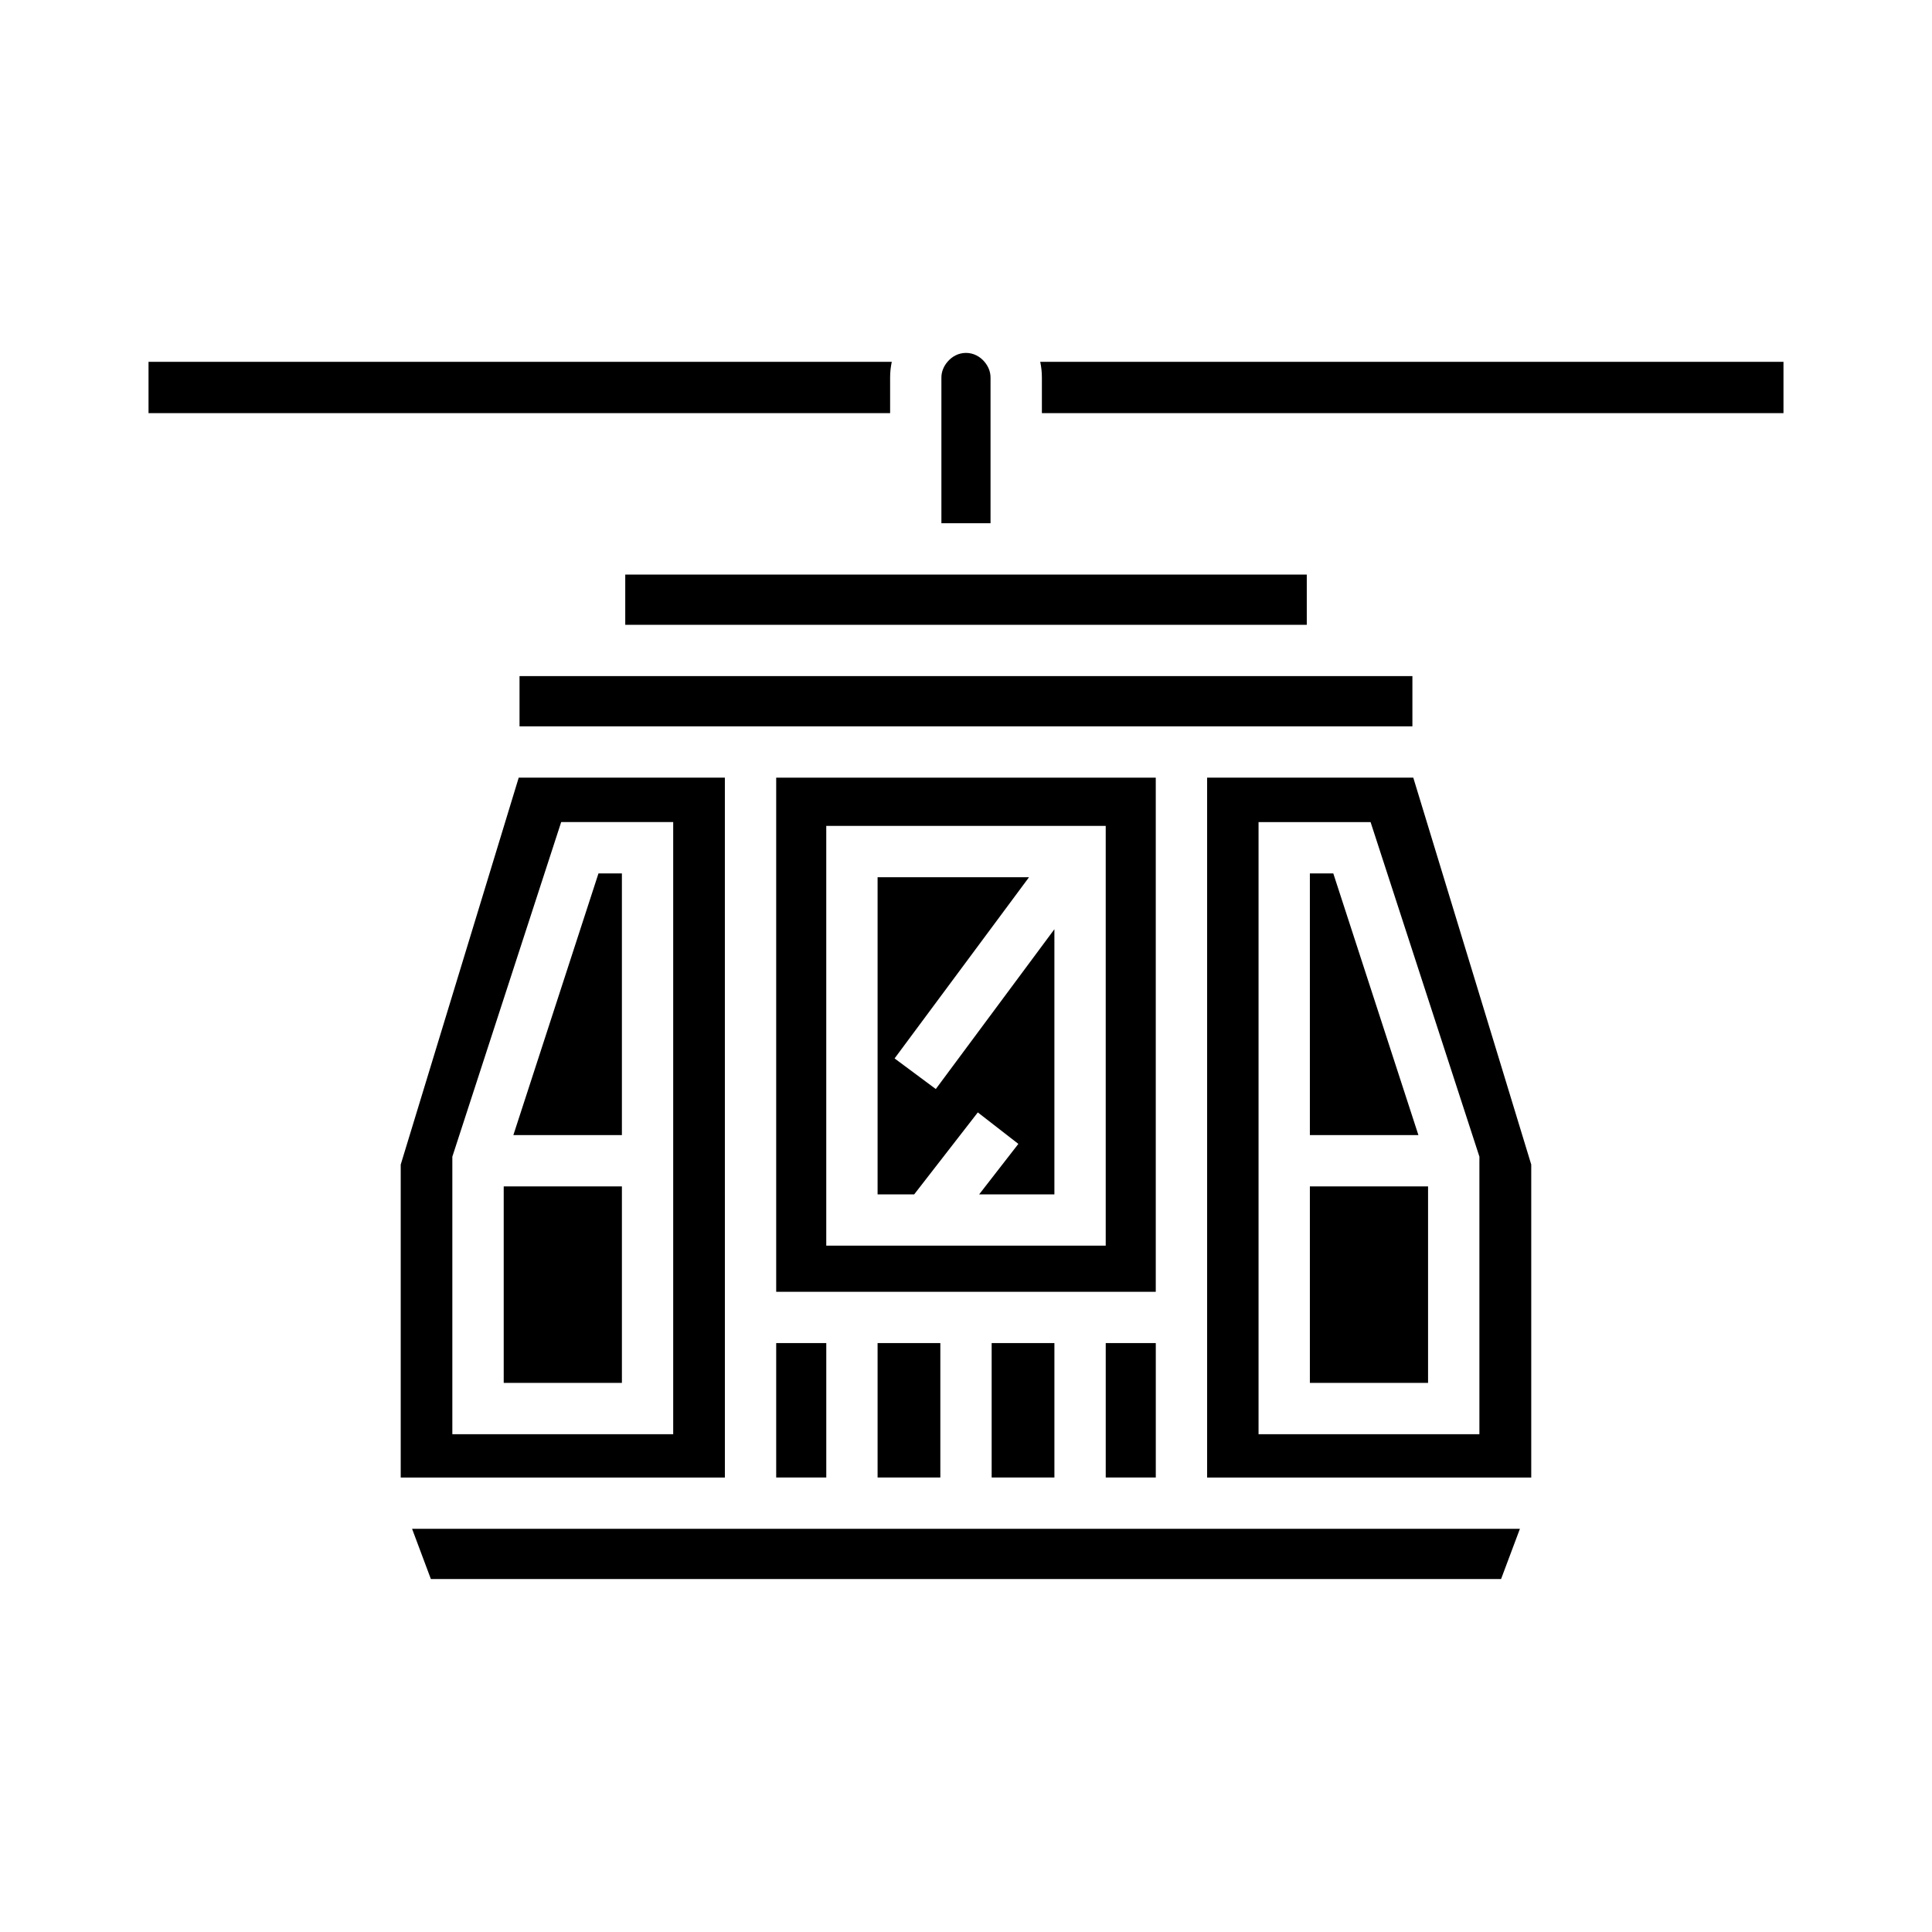
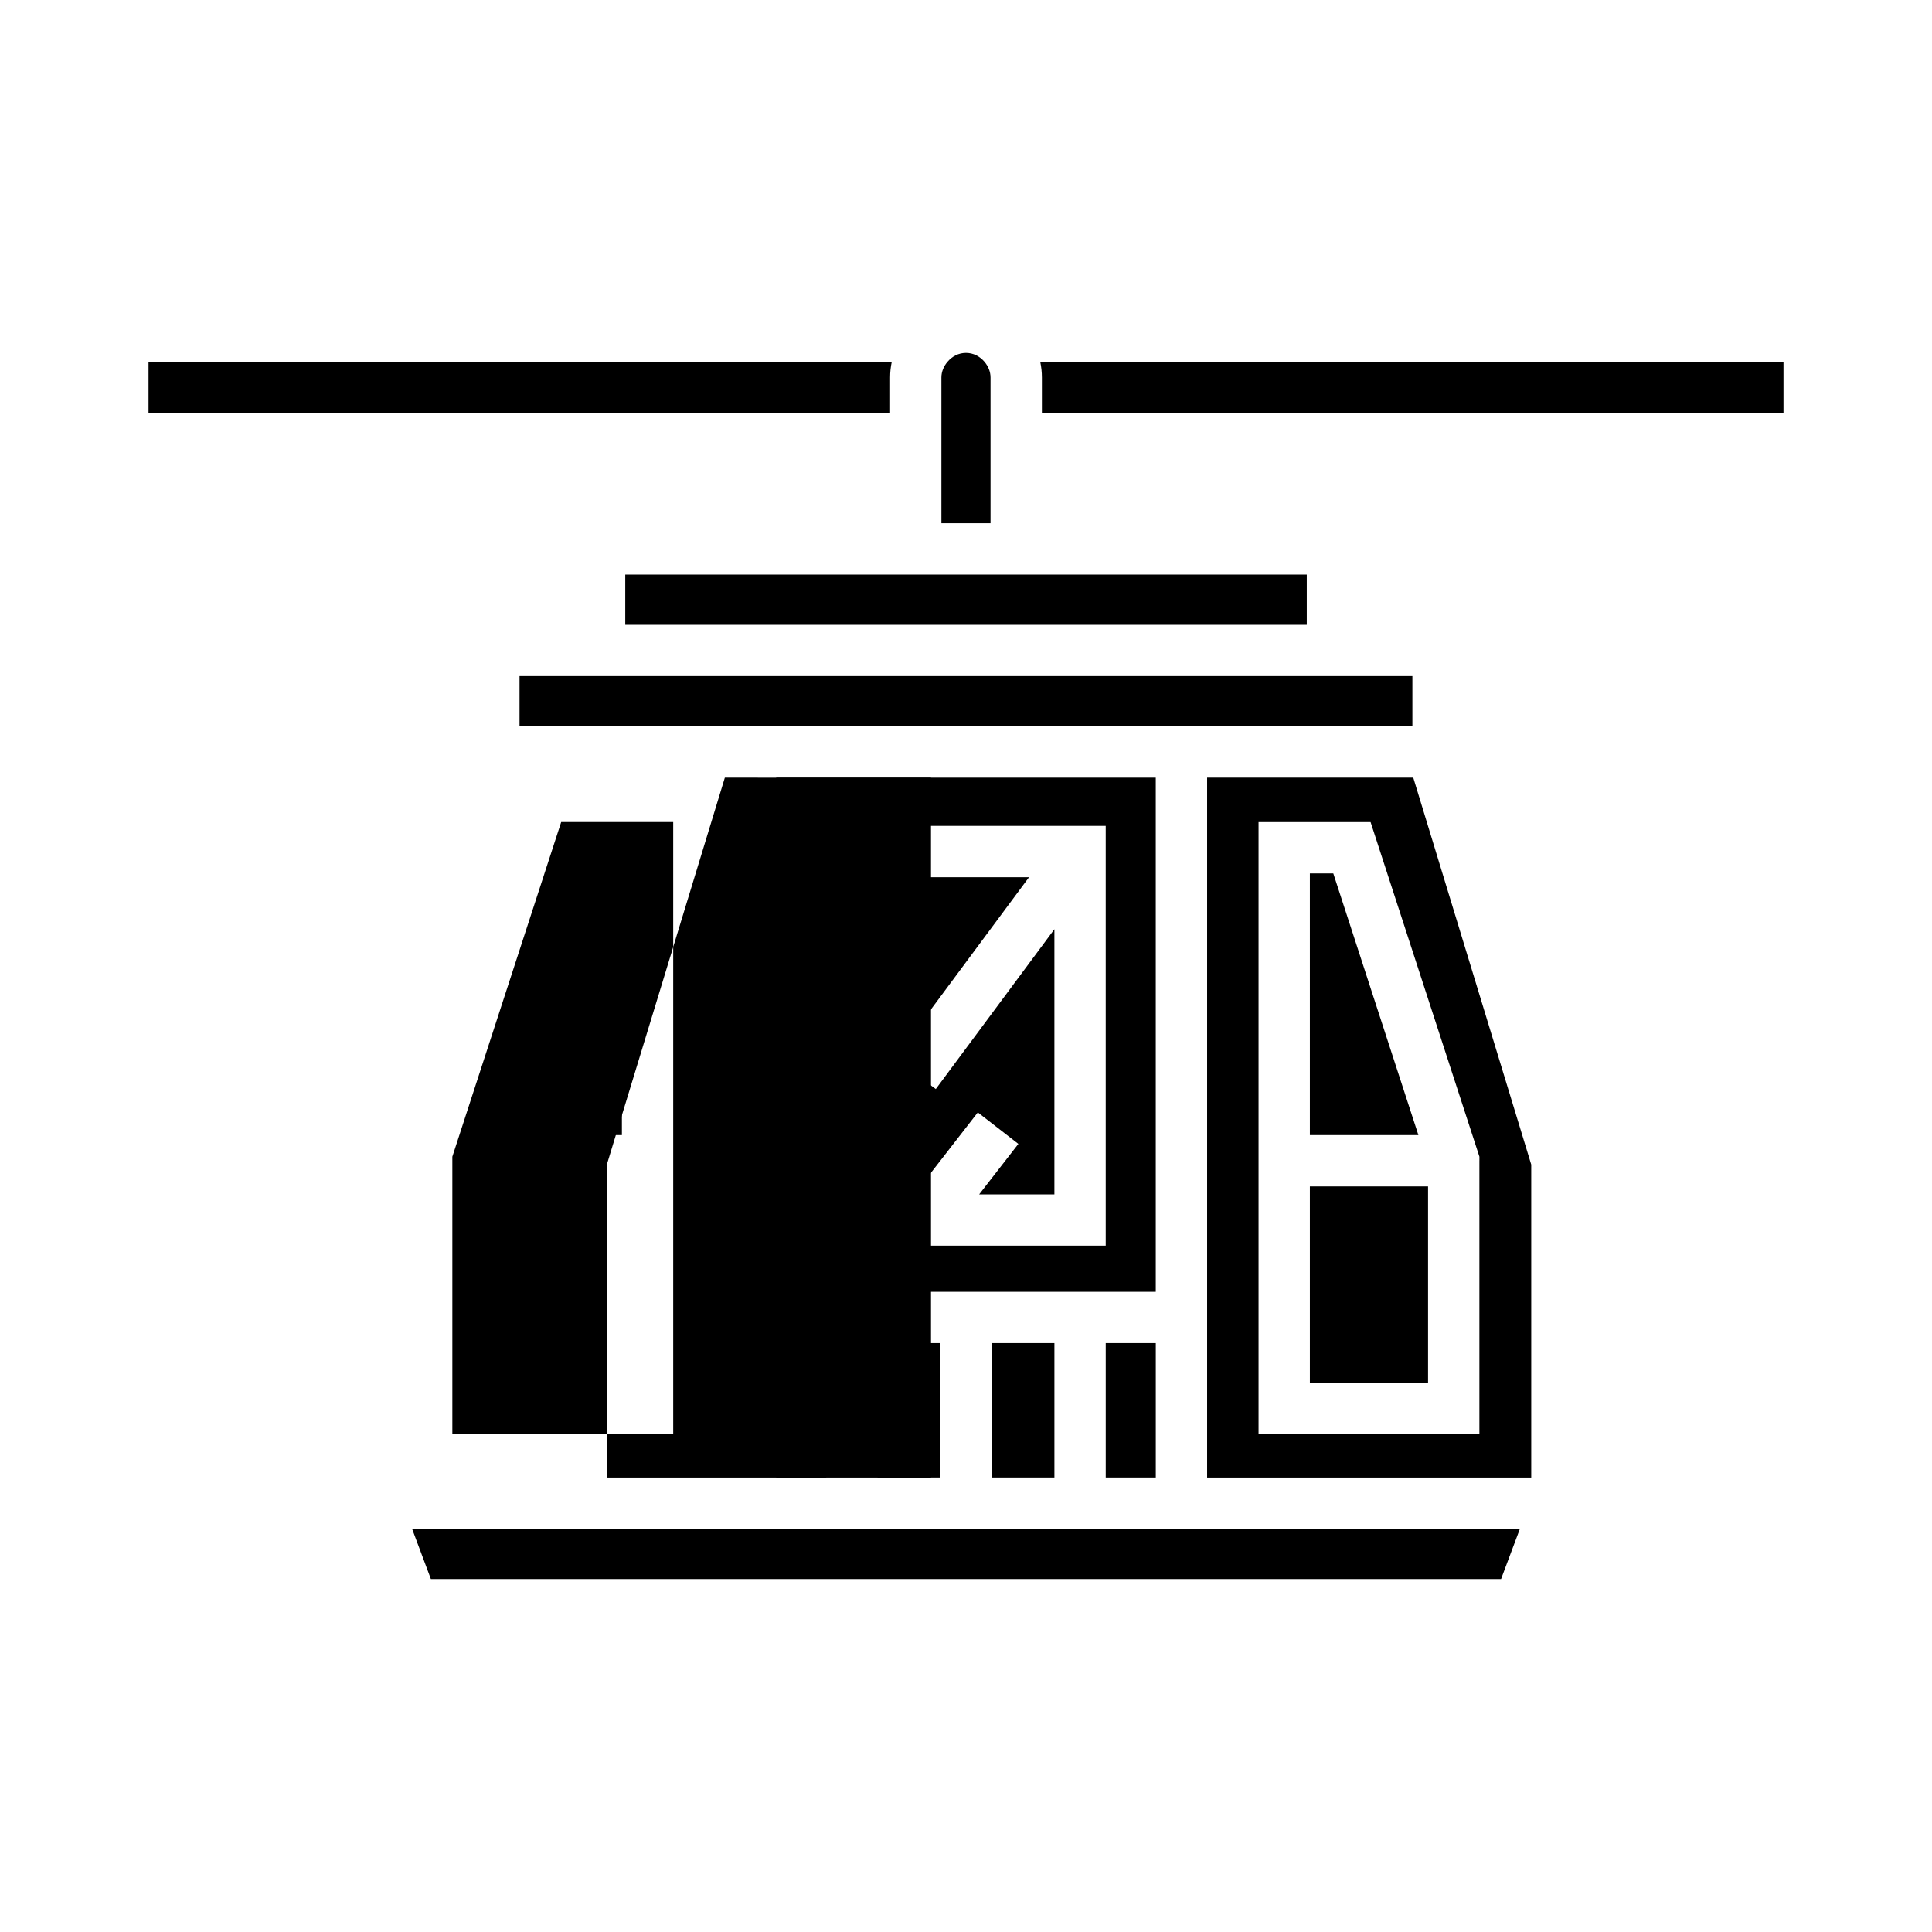
<svg xmlns="http://www.w3.org/2000/svg" fill="#000000" width="800px" height="800px" version="1.1" viewBox="144 144 512 512">
  <g>
    <path d="m491.13 375.46v69.348h28.762l-22.555-69.348z" />
    <path d="m437.03 499.93h13.266v35.621h-13.266z" />
    <path d="m376.57 499.93h16.629v35.621h-16.629z" />
    <path d="m406.8 499.93h16.629v35.621h-16.629z" />
    <path d="m349.7 499.93h13.273v35.621h-13.273z" />
    <path d="m491.13 458.41h31.32v52.07h-31.32z" />
    <path d="m518.3 336.49v-13.316h-236.62v13.316z" />
    <path d="m403.13 438.8 10.746 8.344-10.387 13.375h19.938v-70.266l-31.43 42.352-10.922-8.113 35.629-48.02h-40.133v84.047h9.699z" />
    <path d="m450.29 350.09h-100.59v136.25h100.59v-136.25zm-13.262 124.02h-74.059v-111.24h74.059z" />
    <path d="m342.9 549.15h-89.695l4.984 13.316h283.61l4.992-13.316z" />
    <path d="m379.89 296.27h-70.191v13.312h180.61v-13.312z" />
    <path d="m463.9 350.09v185.47h85.895v-82.938l-31.262-102.54h-54.633zm72.156 101.52v72.469h-58.527v-162.21h29.691l28.844 88.672-0.004 1.074z" />
-     <path d="m336.09 350.09h-54.625l-31.27 102.54v82.934h85.906l-0.004-185.47zm-13.684 101.52v72.469h-58.531v-73.547l28.844-88.672h29.688z" />
-     <path d="m277.49 458.41h31.32v52.07h-31.32z" />
+     <path d="m336.09 350.09l-31.27 102.54v82.934h85.906l-0.004-185.47zm-13.684 101.52v72.469h-58.531v-73.547l28.844-88.672h29.688z" />
    <path d="m308.81 444.81v-69.348h-6.207l-22.555 69.348z" />
    <path d="m379.89 244.04c0-1.426 0.156-2.816 0.441-4.156h-196.97v13.598h196.53z" />
    <path d="m419.67 239.89c0.289 1.344 0.441 2.731 0.441 4.156v9.441h196.53v-13.598z" />
    <path d="m406.5 253.48v-9.441c0-1.602-0.641-3.023-1.602-4.156-1.188-1.41-2.91-2.359-4.902-2.359-1.988 0-3.707 0.945-4.902 2.359-0.961 1.137-1.613 2.555-1.613 4.156v38.621h13.02z" />
  </g>
</svg>